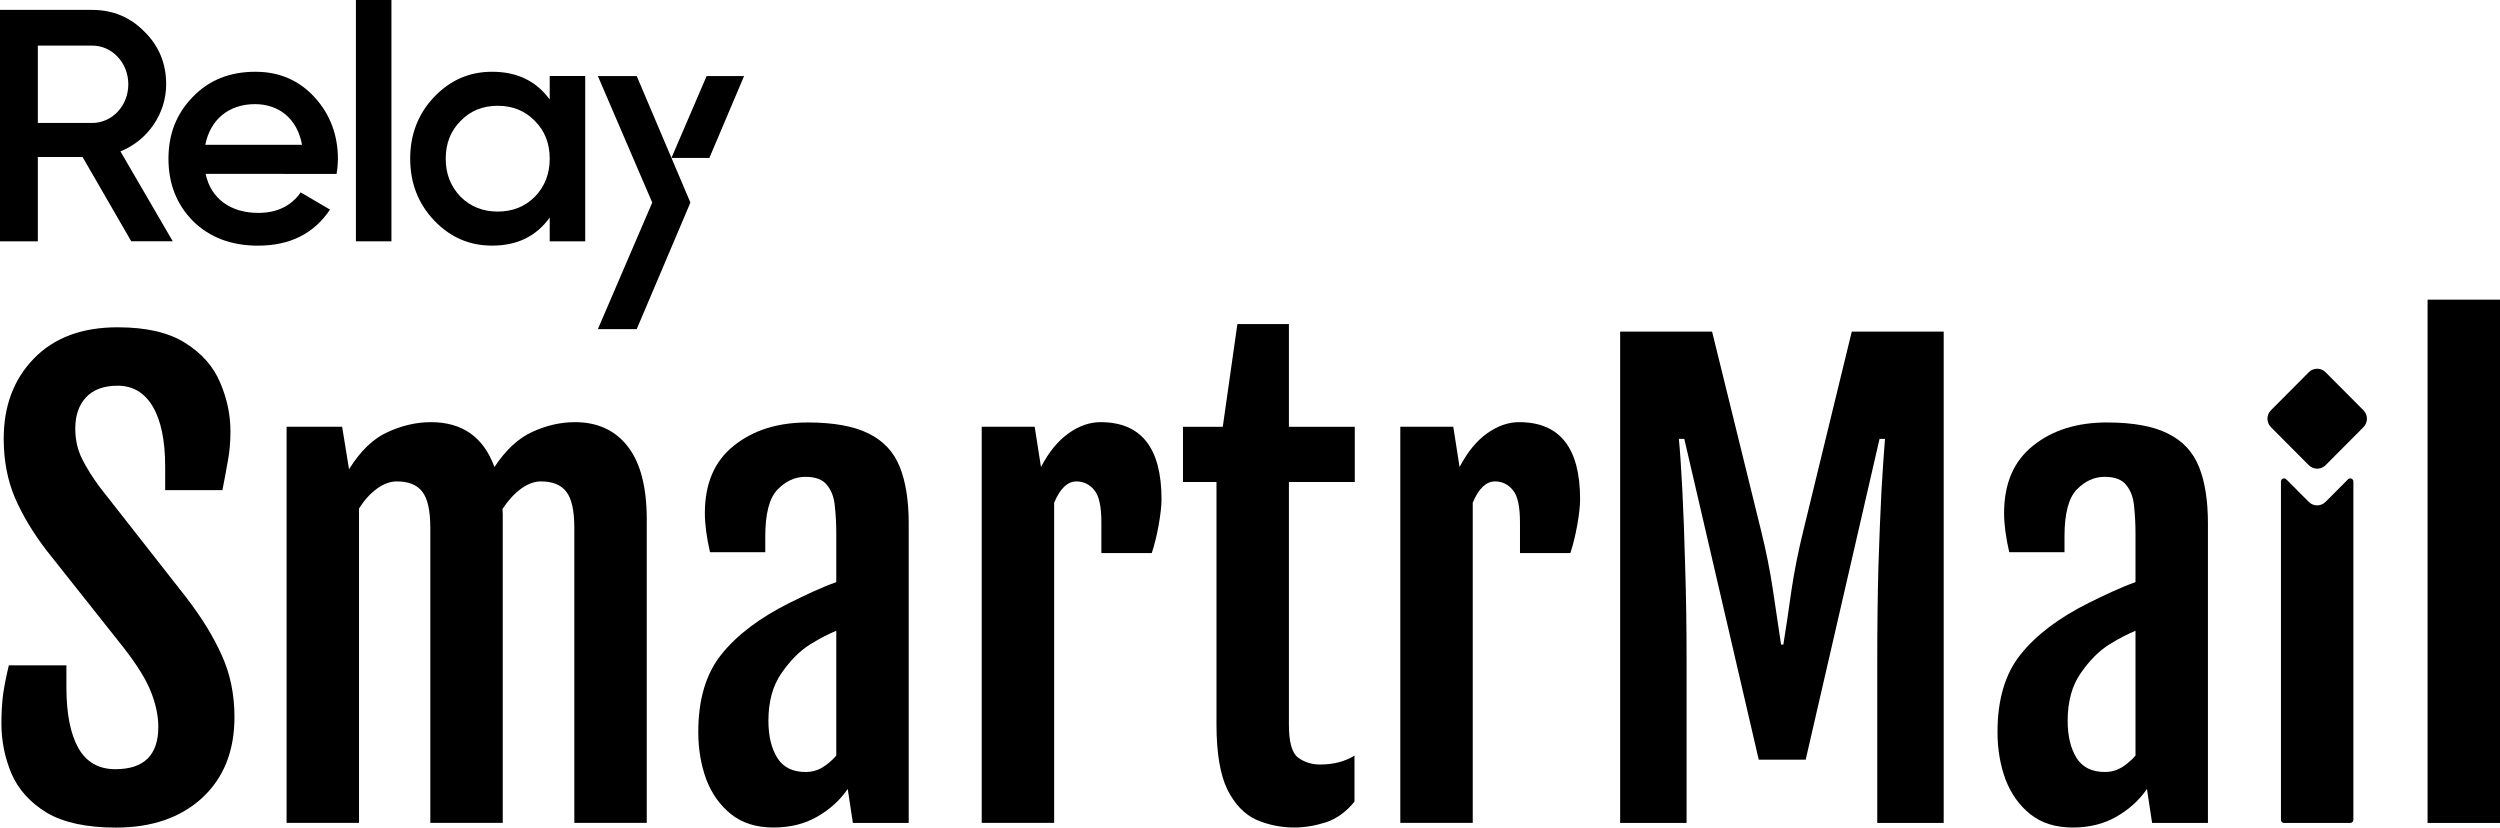
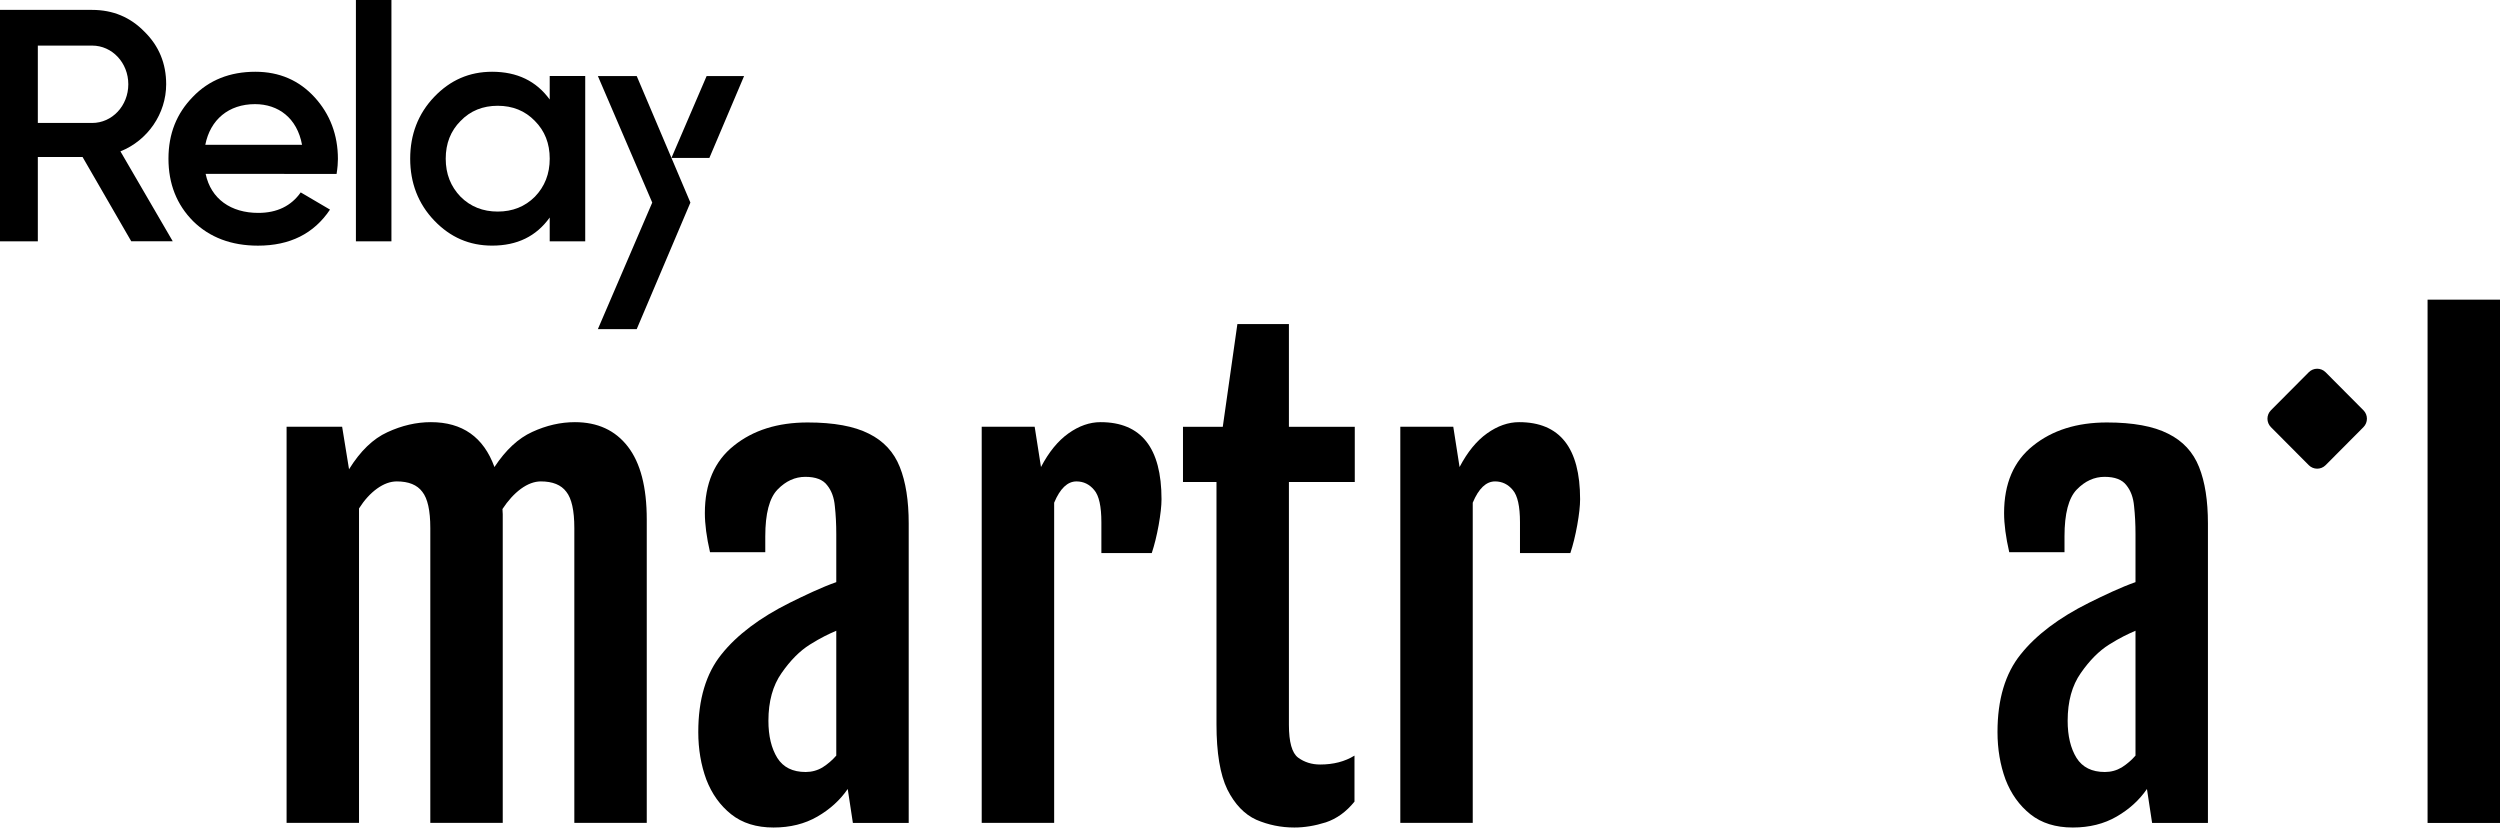
<svg xmlns="http://www.w3.org/2000/svg" width="145" height="48" viewBox="0 0 145 48" fill="none">
  <path d="M140.799 17.38H145V47.731H140.799V17.38Z" fill="black" />
-   <path d="M132.606 27.801C132.491 27.686 132.295 27.767 132.295 27.931V47.549C132.295 47.65 132.376 47.732 132.477 47.732H136.313C136.414 47.732 136.496 47.65 136.496 47.549V27.93C136.496 27.767 136.299 27.685 136.184 27.801L134.882 29.109C134.613 29.38 134.177 29.38 133.908 29.109L132.606 27.801Z" fill="black" />
  <path d="M131.714 24.774C131.445 24.504 131.445 24.066 131.714 23.796L133.91 21.589C134.179 21.319 134.615 21.319 134.884 21.589L137.08 23.796C137.349 24.066 137.349 24.504 137.08 24.774L134.884 26.981C134.615 27.251 134.179 27.251 133.91 26.981L131.714 24.774Z" fill="black" />
  <path d="M121.152 34.965C121.573 34.754 122.027 34.537 122.514 34.314C123.001 34.092 123.449 33.908 123.859 33.764V30.977C123.859 30.398 123.831 29.859 123.776 29.358C123.732 28.858 123.582 28.452 123.328 28.14C123.084 27.818 122.663 27.657 122.066 27.657C121.468 27.657 120.931 27.901 120.455 28.391C119.979 28.88 119.741 29.787 119.741 31.11V32.028H116.536C116.337 31.16 116.237 30.404 116.237 29.759C116.237 28.046 116.796 26.744 117.914 25.854C119.032 24.953 120.46 24.503 122.198 24.503C123.715 24.503 124.9 24.72 125.752 25.154C126.605 25.576 127.202 26.221 127.546 27.089C127.889 27.946 128.06 29.036 128.06 30.36V47.729H124.822L124.523 45.761C124.08 46.406 123.494 46.94 122.763 47.362C122.032 47.785 121.186 47.996 120.222 47.996C119.226 47.996 118.407 47.74 117.765 47.229C117.123 46.717 116.641 46.044 116.32 45.21C116.01 44.364 115.855 43.447 115.855 42.457C115.855 40.566 116.303 39.064 117.2 37.952C118.097 36.828 119.414 35.833 121.152 34.965ZM122.082 44.776C122.437 44.776 122.763 44.687 123.062 44.509C123.361 44.32 123.627 44.092 123.859 43.825V36.583C123.649 36.672 123.422 36.778 123.178 36.9C122.935 37.023 122.652 37.184 122.331 37.384C121.745 37.751 121.197 38.302 120.687 39.036C120.178 39.759 119.924 40.682 119.924 41.806C119.924 42.685 120.095 43.402 120.438 43.958C120.781 44.504 121.329 44.776 122.082 44.776Z" fill="black" />
-   <path d="M93.969 19.232H99.3L102.139 30.762C102.438 31.974 102.671 33.142 102.837 34.266C103.003 35.378 103.158 36.418 103.302 37.386H103.435C103.59 36.418 103.745 35.378 103.9 34.266C104.066 33.142 104.298 31.974 104.597 30.762L107.403 19.232H112.734V47.731H108.881V38.303C108.881 36.368 108.904 34.549 108.948 32.847C109.003 31.145 109.064 29.655 109.13 28.375C109.208 27.096 109.274 26.123 109.33 25.455H109.014L104.73 44.06H102.007L97.689 25.455H97.374C97.44 26.123 97.507 27.096 97.573 28.375C97.639 29.655 97.695 31.145 97.739 32.847C97.794 34.549 97.822 36.368 97.822 38.303V47.731H93.969V19.232Z" fill="black" />
  <path d="M81.218 24.752H84.29L84.655 27.088C85.109 26.22 85.64 25.569 86.249 25.136C86.858 24.702 87.478 24.485 88.109 24.485C90.467 24.485 91.646 25.975 91.646 28.956C91.646 29.335 91.591 29.835 91.48 30.458C91.369 31.07 91.236 31.61 91.081 32.077H88.159V30.291C88.159 29.368 88.02 28.745 87.744 28.423C87.467 28.089 87.124 27.922 86.714 27.922C86.194 27.922 85.762 28.334 85.419 29.157V47.728H81.218V24.752Z" fill="black" />
  <path d="M70.556 27.956H68.613V24.753H70.921L71.768 18.796H74.757V24.753H78.577V27.956H74.757V42.039C74.757 43.04 74.934 43.674 75.289 43.941C75.654 44.208 76.08 44.342 76.567 44.342C77.342 44.342 78.006 44.169 78.56 43.825V46.494C78.084 47.084 77.53 47.484 76.899 47.696C76.268 47.896 75.659 47.996 75.073 47.996C74.298 47.996 73.562 47.846 72.864 47.545C72.178 47.234 71.619 46.65 71.187 45.793C70.766 44.926 70.556 43.663 70.556 42.006V27.956Z" fill="black" />
  <path d="M56.939 24.752H60.011L60.377 27.088C60.831 26.22 61.362 25.569 61.971 25.136C62.58 24.702 63.2 24.485 63.831 24.485C66.189 24.485 67.368 25.975 67.368 28.956C67.368 29.335 67.312 29.835 67.202 30.458C67.091 31.07 66.958 31.61 66.803 32.077H63.88V30.291C63.88 29.368 63.742 28.745 63.465 28.423C63.189 28.089 62.845 27.922 62.436 27.922C61.916 27.922 61.484 28.334 61.141 29.157V47.728H56.939V24.752Z" fill="black" />
  <path d="M45.797 34.965C46.218 34.754 46.672 34.537 47.159 34.314C47.646 34.092 48.094 33.908 48.504 33.764V30.977C48.504 30.398 48.476 29.859 48.421 29.358C48.377 28.858 48.227 28.452 47.972 28.14C47.729 27.818 47.308 27.657 46.71 27.657C46.112 27.657 45.576 27.901 45.1 28.391C44.624 28.88 44.386 29.787 44.386 31.11V32.028H41.181C40.981 31.16 40.882 30.404 40.882 29.759C40.882 28.046 41.441 26.744 42.559 25.854C43.677 24.953 45.105 24.503 46.843 24.503C48.36 24.503 49.544 24.72 50.397 25.154C51.249 25.576 51.847 26.221 52.19 27.089C52.533 27.946 52.705 29.036 52.705 30.36V47.729H49.467L49.168 45.761C48.725 46.406 48.138 46.94 47.408 47.362C46.677 47.785 45.83 47.996 44.867 47.996C43.871 47.996 43.052 47.74 42.41 47.229C41.767 46.717 41.286 46.044 40.965 45.21C40.655 44.364 40.5 43.447 40.5 42.457C40.5 40.566 40.948 39.064 41.845 37.952C42.742 36.828 44.059 35.833 45.797 34.965ZM46.727 44.776C47.081 44.776 47.408 44.687 47.707 44.509C48.006 44.32 48.271 44.092 48.504 43.825V36.583C48.293 36.672 48.066 36.778 47.823 36.9C47.579 37.023 47.297 37.184 46.976 37.384C46.389 37.751 45.841 38.302 45.332 39.036C44.823 39.759 44.568 40.682 44.568 41.806C44.568 42.685 44.74 43.402 45.083 43.958C45.426 44.504 45.974 44.776 46.727 44.776Z" fill="black" />
  <path d="M16.622 24.752H19.844L20.242 27.204V27.221C20.895 26.164 21.637 25.447 22.467 25.069C23.309 24.679 24.15 24.485 24.991 24.485C26.818 24.485 28.047 25.352 28.678 27.088C29.331 26.098 30.062 25.419 30.87 25.052C31.689 24.674 32.514 24.485 33.344 24.485C34.661 24.485 35.685 24.957 36.416 25.903C37.147 26.849 37.512 28.256 37.512 30.125V47.728H33.311V30.625C33.311 29.613 33.156 28.912 32.846 28.523C32.547 28.122 32.054 27.922 31.368 27.922C30.992 27.922 30.604 28.067 30.206 28.356C29.818 28.645 29.464 29.034 29.143 29.524C29.154 29.624 29.159 29.724 29.159 29.824C29.159 29.924 29.159 30.024 29.159 30.125V47.728H24.958V30.625C24.958 29.613 24.803 28.912 24.493 28.523C24.194 28.122 23.702 27.922 23.015 27.922C22.639 27.922 22.257 28.061 21.869 28.339C21.482 28.617 21.133 29.001 20.823 29.49V47.728H16.622V24.752Z" fill="black" />
-   <path d="M0.082 41.96C0.082 41.348 0.115 40.781 0.181 40.258C0.259 39.735 0.37 39.179 0.514 38.589H3.851V39.857C3.851 41.392 4.084 42.572 4.549 43.395C5.014 44.207 5.728 44.613 6.691 44.613C8.351 44.613 9.182 43.795 9.182 42.16C9.182 41.526 9.043 40.858 8.767 40.158C8.501 39.457 7.975 38.6 7.189 37.588L2.705 31.932C1.919 30.908 1.305 29.885 0.862 28.861C0.43 27.838 0.215 26.698 0.215 25.441C0.215 23.55 0.796 22.004 1.958 20.802C3.132 19.59 4.753 18.983 6.824 18.983C8.495 18.983 9.807 19.289 10.759 19.901C11.711 20.502 12.381 21.264 12.768 22.187C13.167 23.11 13.366 24.056 13.366 25.024C13.366 25.636 13.316 26.203 13.217 26.726C13.128 27.237 13.023 27.805 12.901 28.428H9.58V27.059C9.58 25.558 9.342 24.401 8.866 23.589C8.39 22.777 7.709 22.371 6.824 22.371C6.016 22.371 5.401 22.599 4.98 23.055C4.571 23.5 4.366 24.101 4.366 24.857C4.366 25.502 4.499 26.092 4.765 26.626C5.03 27.148 5.368 27.688 5.778 28.244L10.776 34.618C11.695 35.808 12.392 36.943 12.868 38.022C13.355 39.09 13.599 40.28 13.599 41.593C13.599 43.562 12.973 45.124 11.722 46.281C10.471 47.427 8.805 48 6.724 48C5.019 48 3.68 47.711 2.705 47.132C1.742 46.543 1.062 45.786 0.663 44.863C0.276 43.94 0.082 42.972 0.082 41.96Z" fill="black" />
  <path d="M7.613 13.996L4.789 9.107H2.194V13.996H0V0.574H5.344C6.547 0.574 7.557 0.995 8.379 1.839C9.218 2.663 9.638 3.68 9.638 4.887C9.638 6.593 8.569 8.147 6.985 8.779L10.02 13.995H7.616L7.613 13.996ZM2.194 2.646V7.132H5.343C6.507 7.132 7.442 6.134 7.442 4.888C7.442 3.642 6.507 2.644 5.343 2.644L2.194 2.646Z" fill="black" />
  <path d="M11.927 10.085C12.233 11.542 13.397 12.348 14.98 12.348C16.068 12.348 16.889 11.945 17.442 11.159L19.14 12.157C18.205 13.556 16.812 14.248 14.961 14.248C13.415 14.248 12.156 13.768 11.202 12.829C10.248 11.87 9.771 10.661 9.771 9.204C9.771 7.748 10.248 6.578 11.184 5.619C12.119 4.642 13.341 4.162 14.809 4.162C16.203 4.162 17.347 4.66 18.244 5.638C19.14 6.616 19.599 7.824 19.599 9.223C19.599 9.434 19.58 9.721 19.522 10.087L11.927 10.085ZM17.518 8.397C17.232 6.844 16.144 6.04 14.789 6.04C13.263 6.04 12.194 6.941 11.908 8.397H17.518Z" fill="black" />
  <path d="M20.643 13.997V0H22.703V13.997H20.643Z" fill="black" />
  <path d="M31.883 4.409H33.943V13.997H31.883V12.616C31.101 13.709 29.993 14.246 28.543 14.246C27.227 14.246 26.119 13.767 25.185 12.79C24.25 11.812 23.791 10.604 23.791 9.204C23.791 7.805 24.25 6.597 25.185 5.619C26.12 4.642 27.227 4.162 28.543 4.162C29.993 4.162 31.101 4.699 31.883 5.772V4.409ZM28.868 12.271C29.727 12.271 30.451 11.984 31.025 11.408C31.597 10.813 31.884 10.085 31.884 9.203C31.884 8.321 31.598 7.592 31.025 7.017C30.453 6.422 29.727 6.135 28.868 6.135C28.009 6.135 27.284 6.422 26.711 7.017C26.139 7.592 25.852 8.321 25.852 9.203C25.852 10.085 26.138 10.813 26.711 11.408C27.283 11.983 28.009 12.271 28.868 12.271Z" fill="black" />
  <path d="M38.944 9.159H41.144L43.157 4.411H40.984L38.944 9.159Z" fill="black" />
  <path d="M36.93 19.088H34.677L37.83 11.75L34.677 4.411H36.93L40.043 11.75L36.93 19.088Z" fill="black" />
</svg>